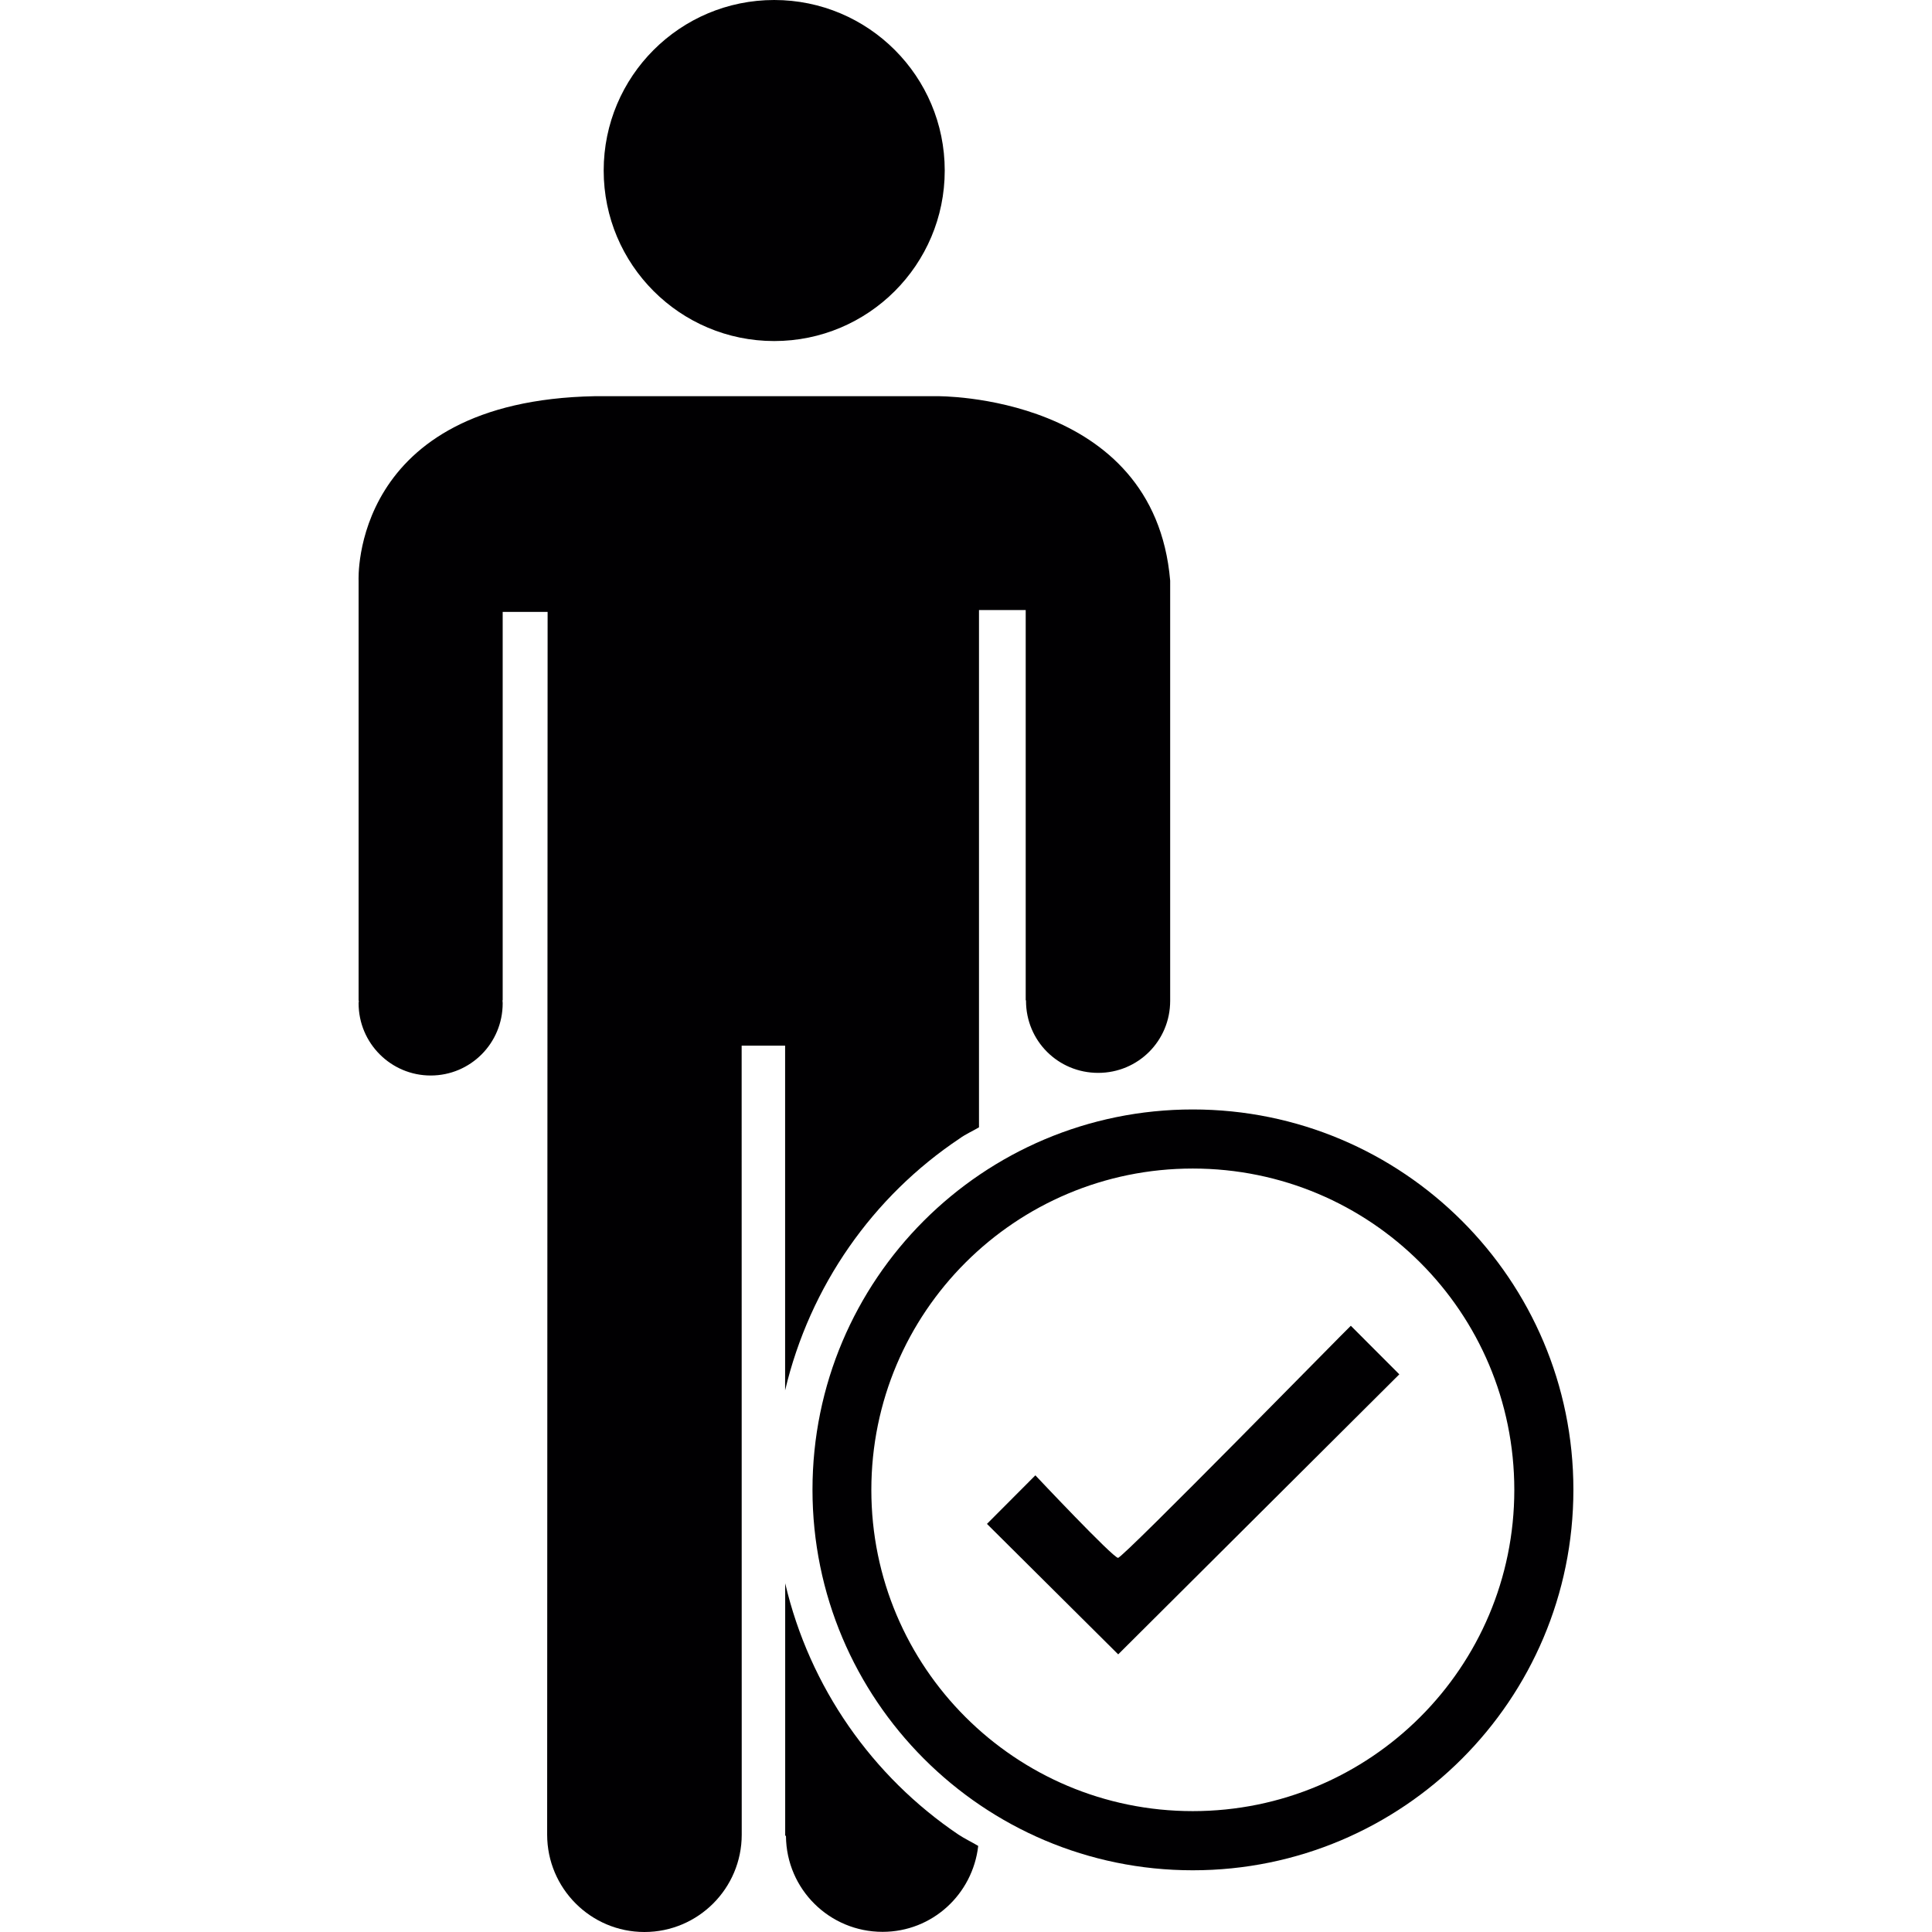
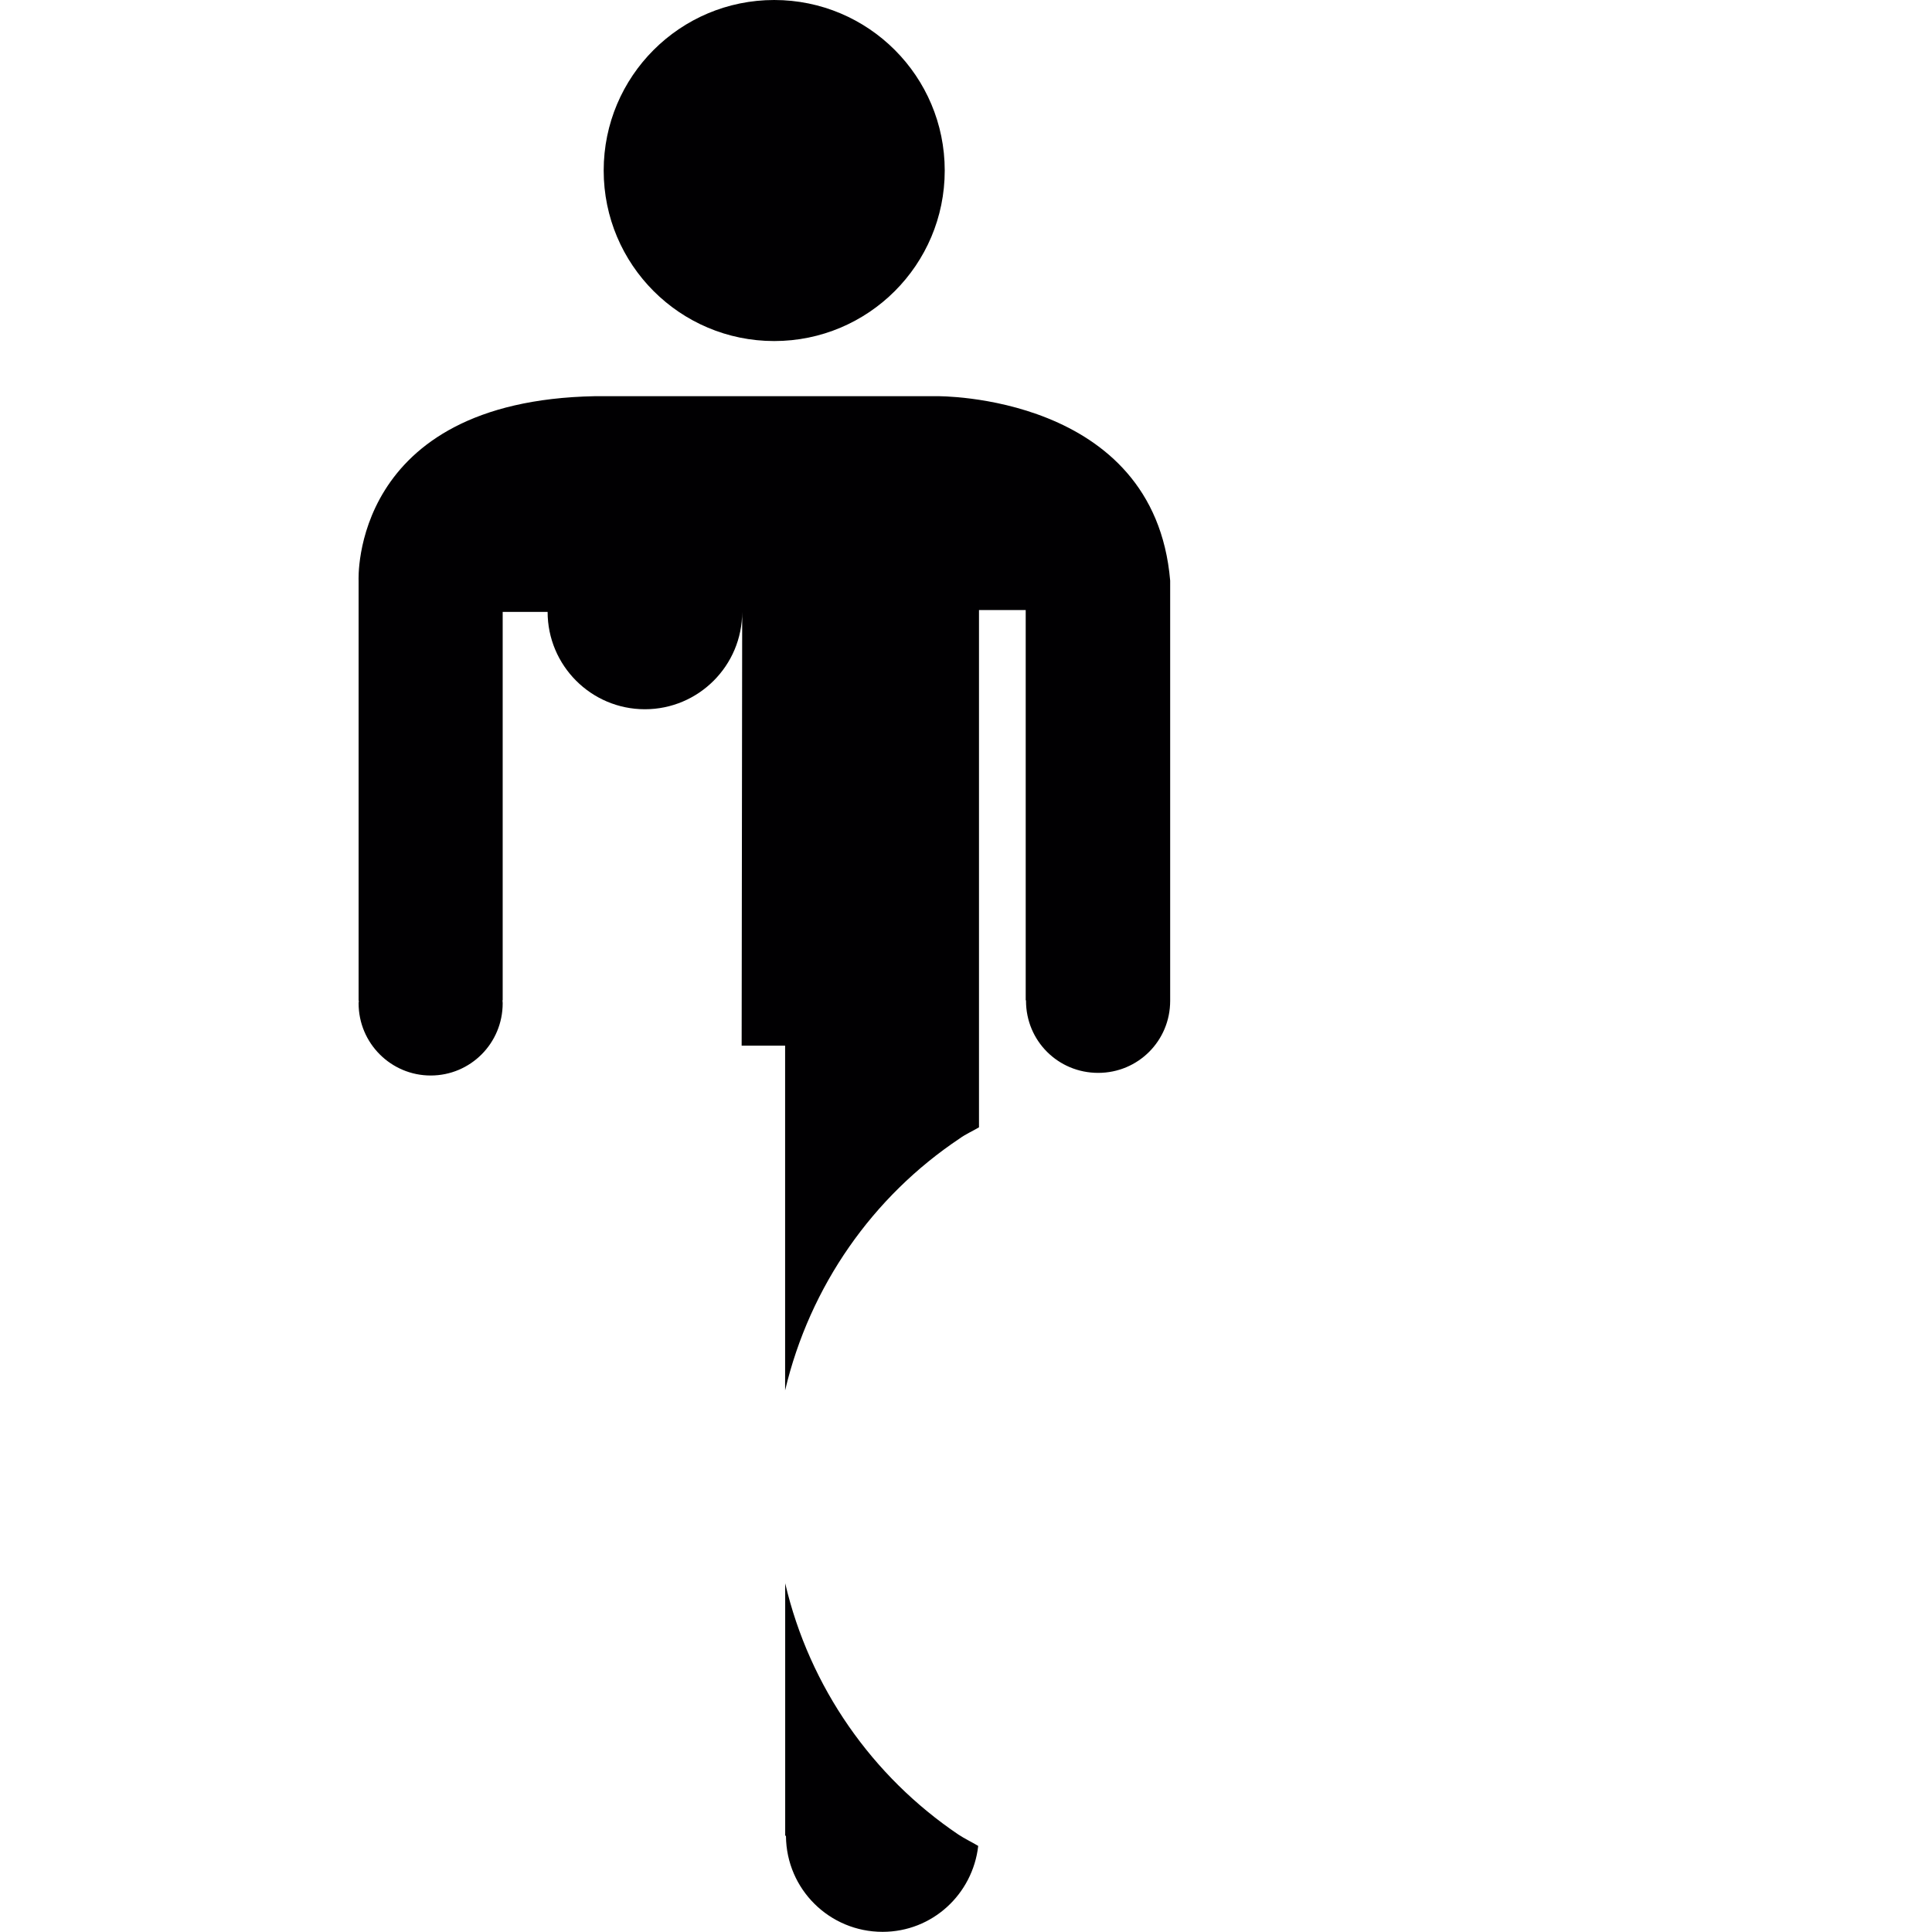
<svg xmlns="http://www.w3.org/2000/svg" height="800px" width="800px" version="1.1" id="Capa_1" viewBox="0 0 24.982 24.982" xml:space="preserve">
  <g>
    <g>
-       <path style="fill:#010002;" d="M15.423,14.346c-2.715,0-4.917,2.198-4.917,4.917c0,2.716,2.204,4.921,4.917,4.921    c2.719,0,4.922-2.205,4.922-4.921S18.141,14.346,15.423,14.346z M15.423,23.419c-2.293,0-4.156-1.857-4.156-4.153    c0-2.3,1.863-4.156,4.156-4.156c2.299,0,4.158,1.856,4.158,4.156C19.581,21.56,17.721,23.419,15.423,23.419z" />
-       <path style="fill:#010002;" d="M14.457,20.144c-0.065,0-1.069-1.067-1.069-1.067l-0.626,0.628l1.697,1.687l3.635-3.621    l-0.627-0.628C17.462,17.14,14.523,20.144,14.457,20.144z" />
      <circle style="fill:#010002;" cx="10.011" cy="2.205" r="2.205" />
      <path style="fill:#010002;" d="M10.153,20.473v3.26l0.01,0.01c0.006,0.687,0.564,1.237,1.249,1.237    c0.645,0,1.166-0.488,1.237-1.111c-0.085-0.051-0.173-0.092-0.255-0.146C11.283,22.973,10.468,21.819,10.153,20.473z" />
-       <path style="fill:#010002;" d="M12.408,14.722c0.078-0.057,0.169-0.096,0.251-0.145V7.888h0.604v5.047h0.004    c0,0.003,0,0.005,0,0.007c0,0.516,0.414,0.931,0.933,0.931c0.517,0,0.931-0.415,0.931-0.931c0-0.002,0-0.004,0-0.007V7.507    c-0.206-2.419-3.014-2.384-3.014-2.384H7.693c-3.168,0.06-3.056,2.384-3.056,2.384v5.432H4.64    c-0.001,0.009-0.003,0.023-0.003,0.034c0,0.517,0.419,0.934,0.932,0.934c0.515,0,0.931-0.417,0.931-0.934    c0-0.014-0.002-0.025-0.003-0.038H6.5V7.912h0.581L7.075,23.723c0,0.693,0.562,1.259,1.258,1.259c0.693,0,1.258-0.563,1.258-1.259    L9.59,13.521h0.562v4.457C10.472,16.627,11.288,15.47,12.408,14.722z" />
+       <path style="fill:#010002;" d="M12.408,14.722c0.078-0.057,0.169-0.096,0.251-0.145V7.888h0.604v5.047h0.004    c0,0.003,0,0.005,0,0.007c0,0.516,0.414,0.931,0.933,0.931c0.517,0,0.931-0.415,0.931-0.931c0-0.002,0-0.004,0-0.007V7.507    c-0.206-2.419-3.014-2.384-3.014-2.384H7.693c-3.168,0.06-3.056,2.384-3.056,2.384v5.432H4.64    c-0.001,0.009-0.003,0.023-0.003,0.034c0,0.517,0.419,0.934,0.932,0.934c0.515,0,0.931-0.417,0.931-0.934    c0-0.014-0.002-0.025-0.003-0.038H6.5V7.912h0.581c0,0.693,0.562,1.259,1.258,1.259c0.693,0,1.258-0.563,1.258-1.259    L9.59,13.521h0.562v4.457C10.472,16.627,11.288,15.47,12.408,14.722z" />
    </g>
  </g>
</svg>